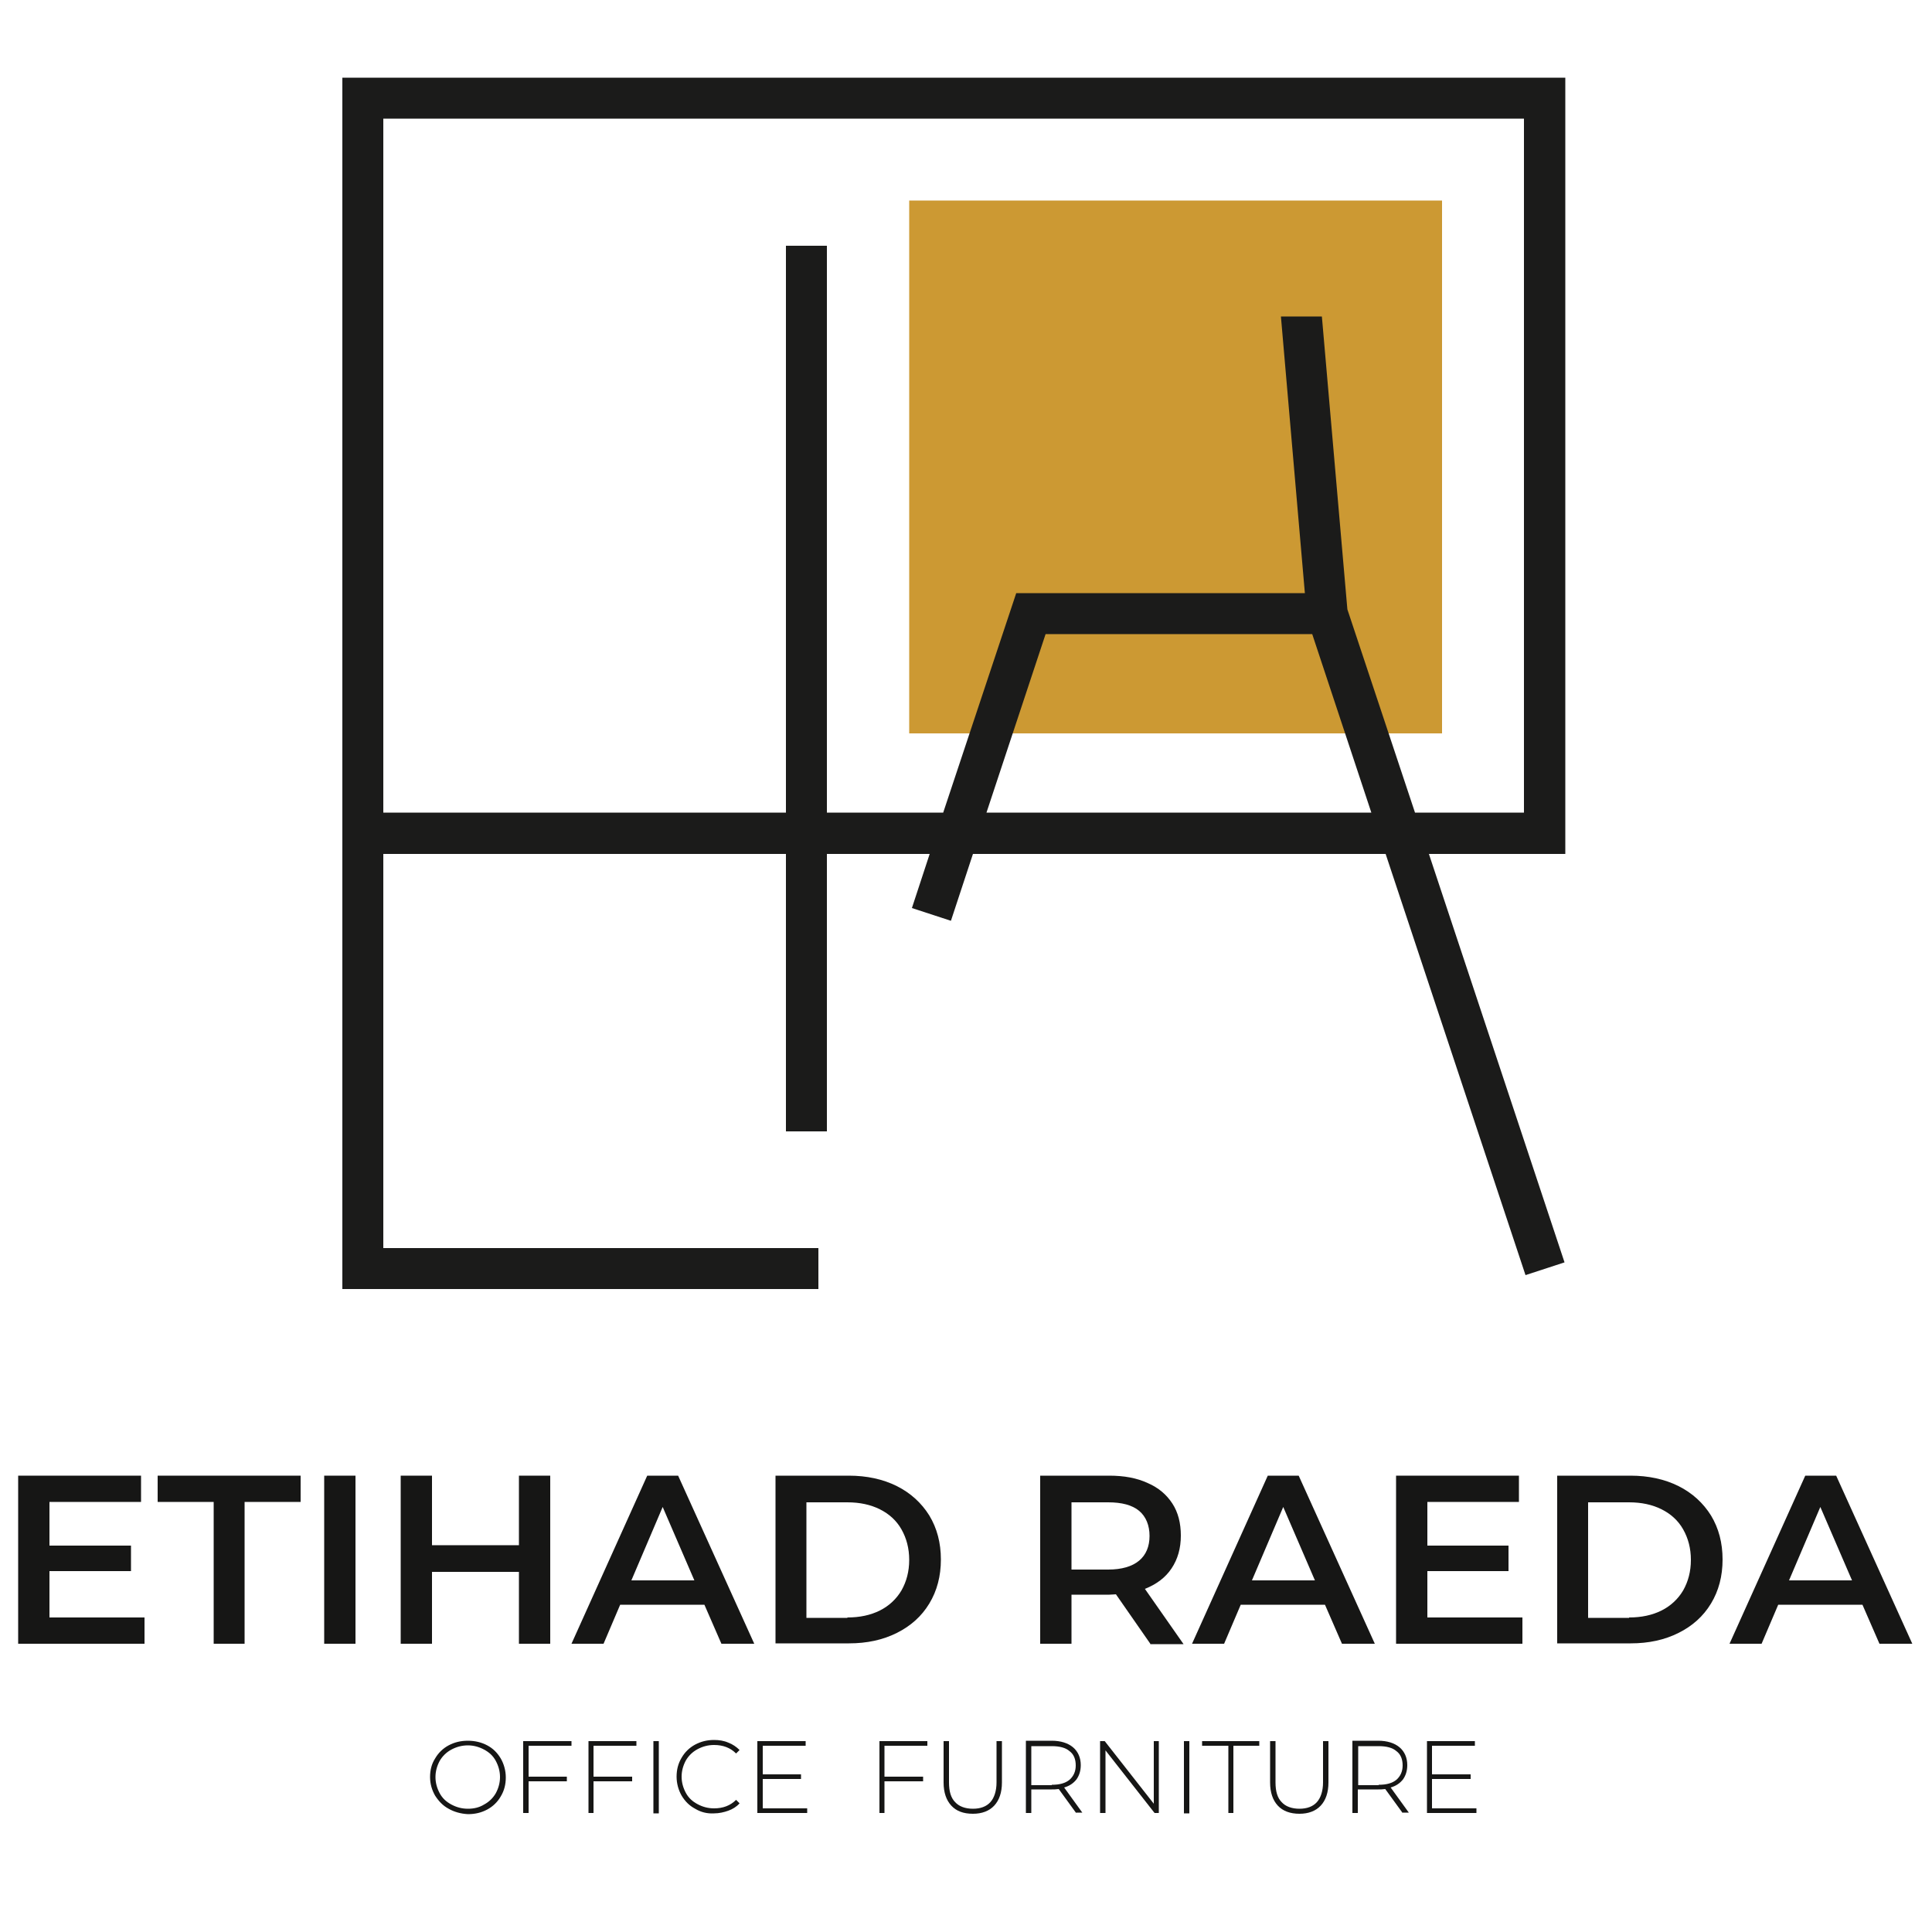
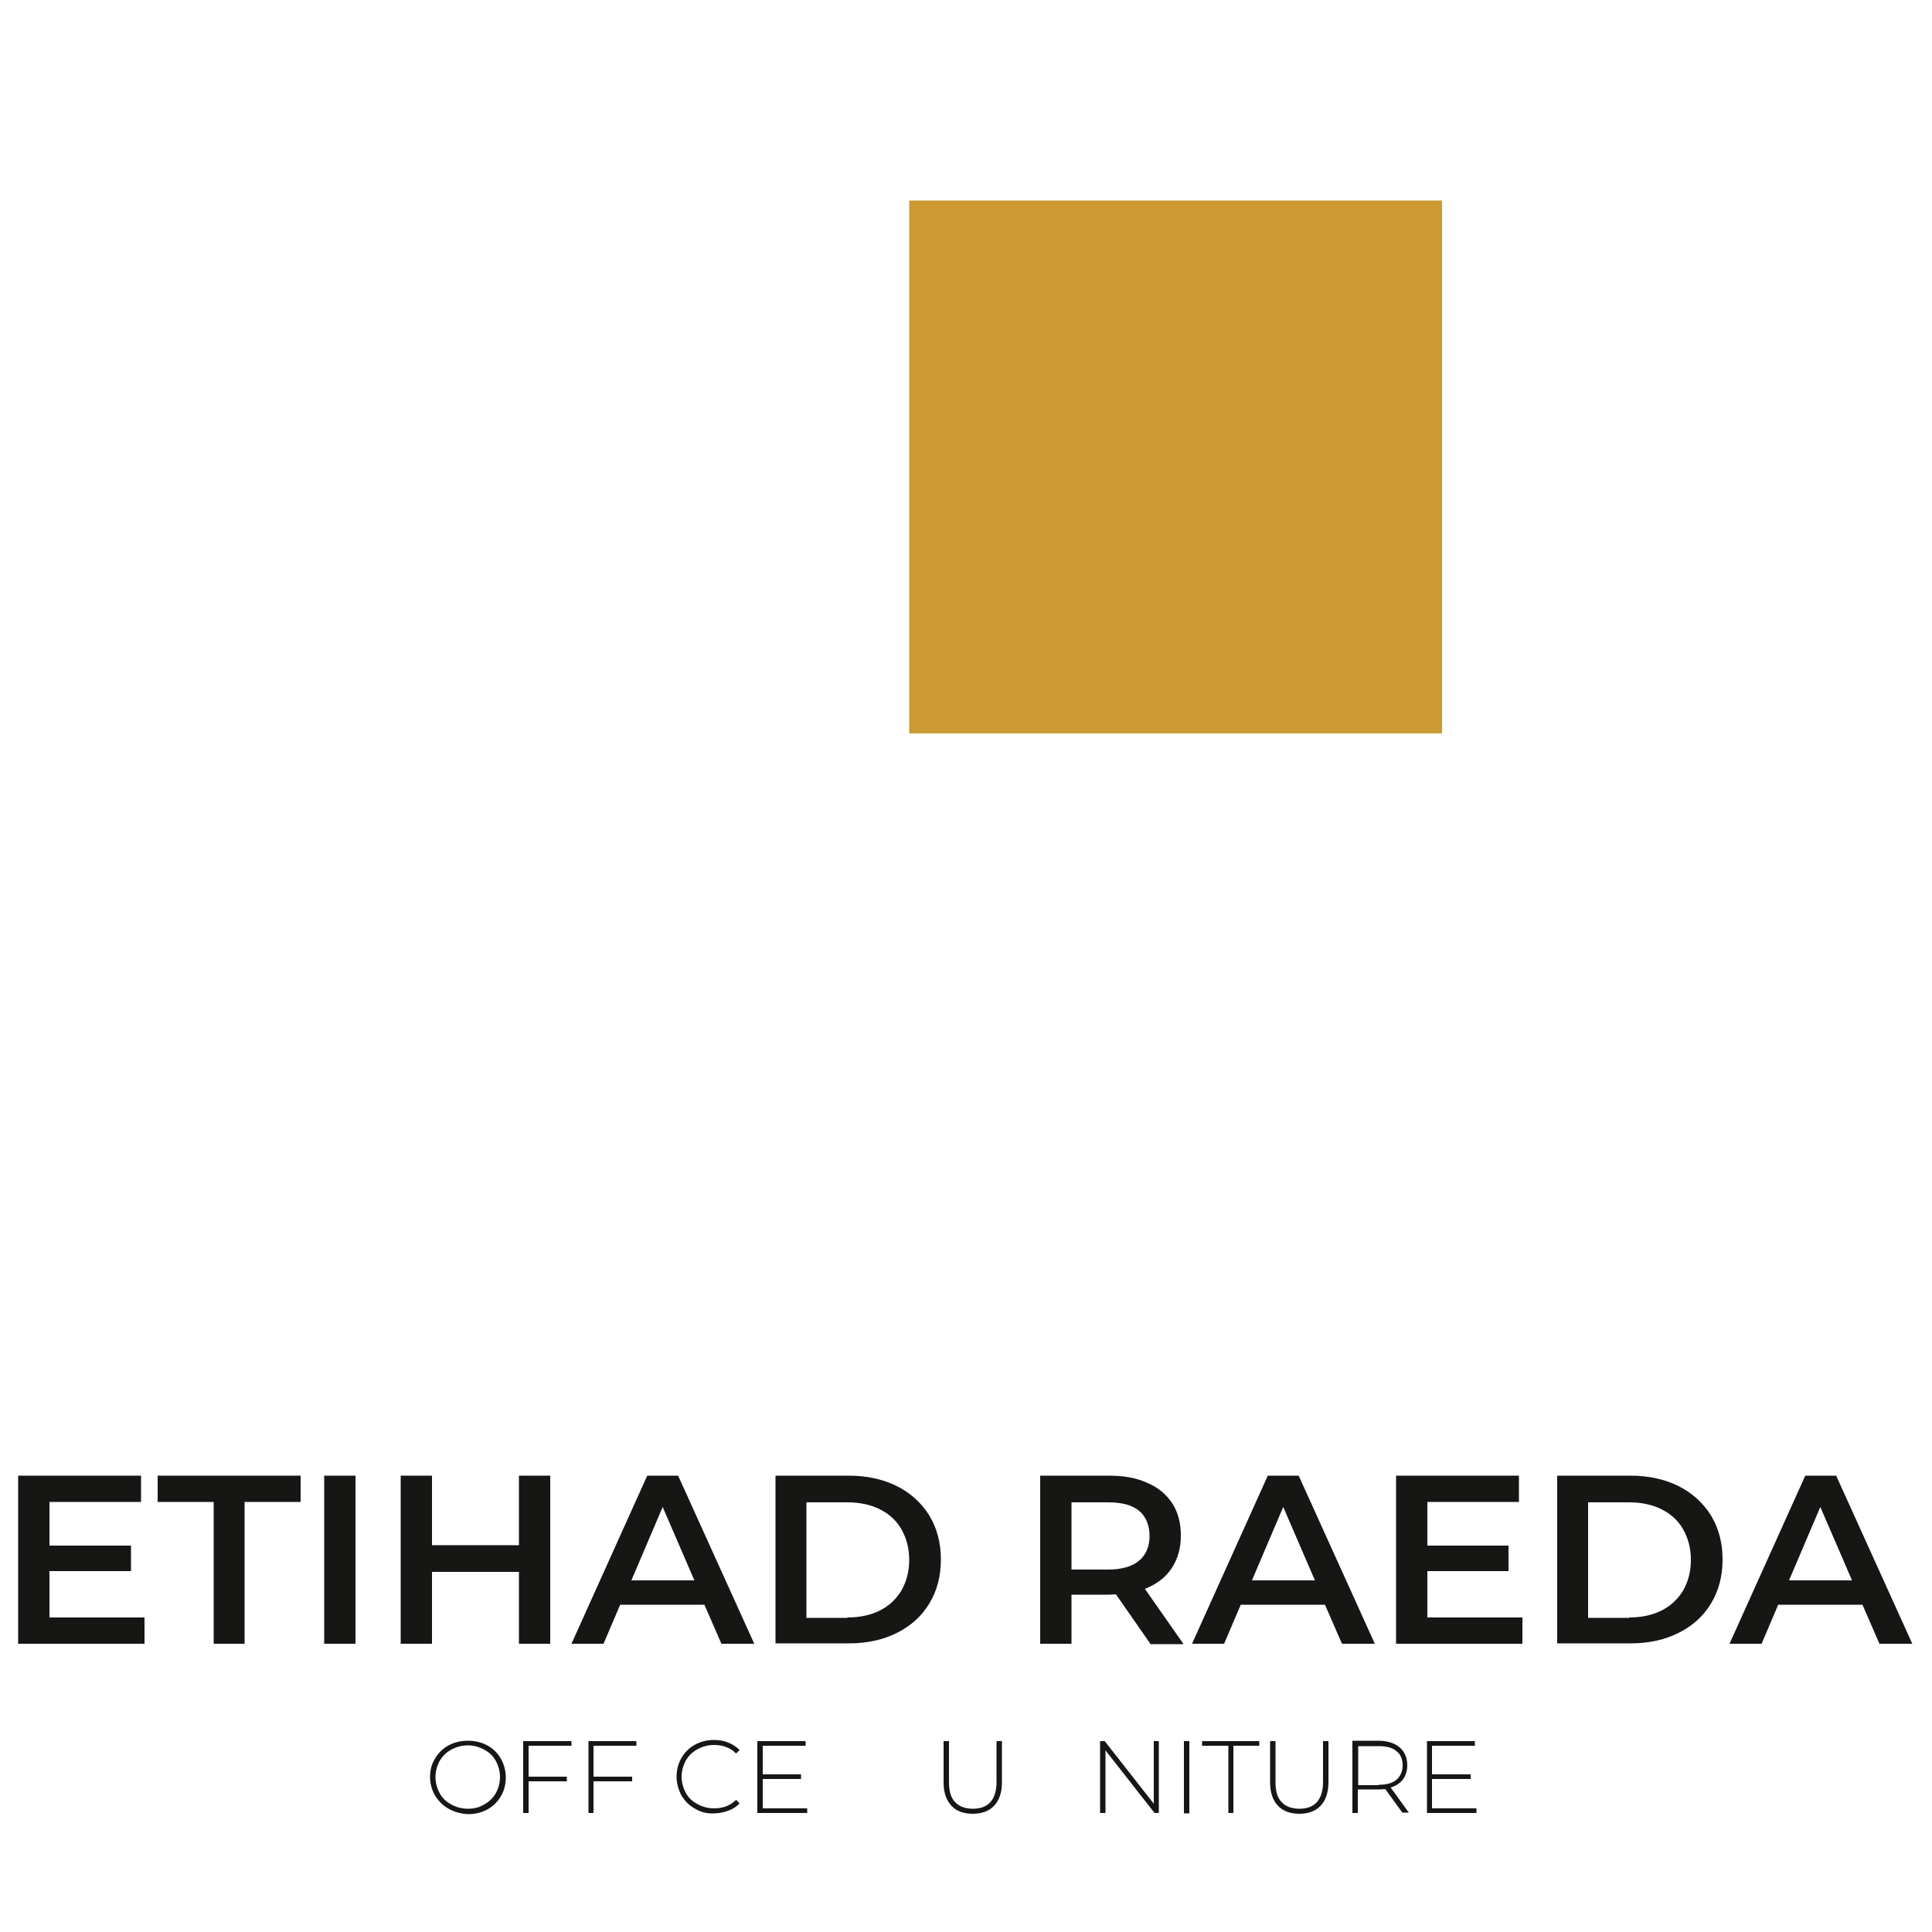
<svg xmlns="http://www.w3.org/2000/svg" version="1.1" id="Layer_1" x="0px" y="0px" viewBox="0 0 500 500" style="enable-background:new 0 0 500 500;" xml:space="preserve">
  <style type="text/css">
	.st0{fill:#CC9933;}
	.st1{fill:#1B1B1A;}
	.st2{fill:#161615;}
</style>
  <rect x="235.3" y="51.9" class="st0" width="137.9" height="137.9" />
-   <path class="st1" d="M394.5,210.3h-28.3l-17.5-52.6l-6.6-75.8h-10.6l6.2,71.6H263l-18.9,56.8H214V63.6h-10.6v146.7H99.2V30.7h112.5  h182.7V210.3z M255.3,210.3l15.3-46.2h69l15.3,46.2H255.3z M405.1,20.1H211.8H88.6v193.3v120.2h123.2V323H99.2v-102h104.2v71.8H214  v-71.8h26.6l-4.6,14l10.1,3.3l5.7-17.3h106.8l36.2,109l10.1-3.3l-35.1-105.7h35.3V20.1z" />
  <polygon class="st2" points="37.4,418.6 37.4,425.4 4.7,425.4 4.7,381.9 36.5,381.9 36.5,388.7 12.8,388.7 12.8,400 33.9,400   33.9,406.6 12.8,406.6 12.8,418.6 " />
  <polygon class="st2" points="55.3,388.7 40.8,388.7 40.8,381.9 77.8,381.9 77.8,388.7 63.3,388.7 63.3,425.4 55.3,425.4 " />
  <rect x="83.9" y="381.9" class="st2" width="8.1" height="43.5" />
  <polygon class="st2" points="142.4,381.9 142.4,425.4 134.3,425.4 134.3,406.8 111.8,406.8 111.8,425.4 103.7,425.4 103.7,381.9   111.8,381.9 111.8,399.9 134.3,399.9 134.3,381.9 " />
  <path class="st2" d="M179.7,409l-8.2-19l-8.1,19H179.7z M182.3,415.3h-21.8l-4.3,10.1h-8.3l19.6-43.5h8l19.7,43.5h-8.5L182.3,415.3z  " />
  <path class="st2" d="M219.3,418.6c3.2,0,6-0.6,8.4-1.8c2.4-1.2,4.3-3,5.6-5.2c1.3-2.3,2-4.9,2-7.9c0-3-0.7-5.6-2-7.9  c-1.3-2.3-3.2-4-5.6-5.2c-2.4-1.2-5.2-1.8-8.4-1.8h-10.6v29.9H219.3z M200.7,381.9h19c4.6,0,8.8,0.9,12.4,2.7  c3.6,1.8,6.4,4.4,8.4,7.6c2,3.3,3,7.1,3,11.4c0,4.3-1,8.1-3,11.4c-2,3.3-4.8,5.8-8.4,7.6c-3.6,1.8-7.7,2.7-12.4,2.7h-19V381.9z" />
  <path class="st2" d="M294.8,391c-1.8-1.5-4.5-2.2-8-2.2h-9.5v17.4h9.5c3.5,0,6.2-0.8,8-2.3c1.8-1.5,2.7-3.7,2.7-6.4  S296.6,392.5,294.8,391z M297.7,425.4l-8.9-12.8c-0.4,0-0.9,0.1-1.7,0.1h-9.8v12.7h-8.1v-43.5h17.9c3.8,0,7.1,0.6,9.9,1.9  c2.8,1.2,4.9,3,6.4,5.3c1.5,2.3,2.2,5.1,2.2,8.3c0,3.3-0.8,6.1-2.4,8.5c-1.6,2.4-3.9,4.1-6.9,5.3l10,14.3H297.7z" />
  <path class="st2" d="M340.3,409l-8.2-19l-8.1,19H340.3z M342.9,415.3h-21.8l-4.3,10.1h-8.3l19.6-43.5h8l19.7,43.5h-8.5L342.9,415.3z  " />
  <polygon class="st2" points="394,418.6 394,425.4 361.3,425.4 361.3,381.9 393.1,381.9 393.1,388.7 369.4,388.7 369.4,400   390.4,400 390.4,406.6 369.4,406.6 369.4,418.6 " />
  <path class="st2" d="M421.6,418.6c3.2,0,6-0.6,8.4-1.8c2.4-1.2,4.3-3,5.6-5.2c1.3-2.3,2-4.9,2-7.9c0-3-0.7-5.6-2-7.9  c-1.3-2.3-3.2-4-5.6-5.2c-2.4-1.2-5.2-1.8-8.4-1.8h-10.6v29.9H421.6z M403,381.9h19c4.6,0,8.8,0.9,12.4,2.7c3.6,1.8,6.4,4.4,8.4,7.6  c2,3.3,3,7.1,3,11.4c0,4.3-1,8.1-3,11.4c-2,3.3-4.8,5.8-8.4,7.6c-3.6,1.8-7.7,2.7-12.4,2.7h-19V381.9z" />
  <path class="st2" d="M479.3,409l-8.2-19l-8.1,19H479.3z M482,415.3h-21.8l-4.3,10.1h-8.3l19.6-43.5h8l19.7,43.5h-8.5L482,415.3z" />
  <path class="st2" d="M125.3,467c1.3-0.7,2.3-1.7,3-2.9c0.7-1.3,1.1-2.7,1.1-4.2c0-1.5-0.4-2.9-1.1-4.2c-0.7-1.3-1.7-2.2-3-2.9  c-1.3-0.7-2.7-1.1-4.2-1.1c-1.6,0-3,0.4-4.3,1.1c-1.3,0.7-2.3,1.7-3,2.9c-0.7,1.3-1.1,2.7-1.1,4.2c0,1.5,0.4,2.9,1.1,4.2  c0.7,1.3,1.7,2.2,3,2.9c1.3,0.7,2.7,1.1,4.3,1.1C122.6,468.1,124,467.8,125.3,467z M116.1,468.1c-1.5-0.8-2.6-2-3.5-3.4  c-0.8-1.4-1.3-3-1.3-4.8c0-1.8,0.4-3.4,1.3-4.8c0.8-1.4,2-2.6,3.5-3.4c1.5-0.8,3.1-1.2,5-1.2c1.8,0,3.5,0.4,5,1.2  c1.5,0.8,2.6,1.9,3.5,3.4c0.8,1.4,1.3,3.1,1.3,4.9c0,1.8-0.4,3.4-1.3,4.9c-0.8,1.4-2,2.6-3.5,3.4c-1.5,0.8-3.1,1.2-5,1.2  C119.2,469.4,117.5,468.9,116.1,468.1z" />
  <polygon class="st2" points="136.8,451.8 136.8,459.8 146.7,459.8 146.7,461 136.8,461 136.8,469.2 135.4,469.2 135.4,450.6   147.9,450.6 147.9,451.8 " />
  <polygon class="st2" points="153.6,451.8 153.6,459.8 163.6,459.8 163.6,461 153.6,461 153.6,469.2 152.3,469.2 152.3,450.6   164.7,450.6 164.7,451.8 " />
-   <rect x="169.1" y="450.6" class="st2" width="1.4" height="18.7" />
  <path class="st2" d="M179.9,468.1c-1.5-0.8-2.6-1.9-3.5-3.4c-0.8-1.4-1.3-3.1-1.3-4.9c0-1.8,0.4-3.4,1.3-4.9c0.8-1.4,2-2.6,3.5-3.4  c1.5-0.8,3.1-1.2,4.9-1.2c1.3,0,2.6,0.2,3.7,0.7c1.1,0.4,2.1,1.1,2.9,1.9l-0.9,0.9c-1.5-1.5-3.4-2.2-5.7-2.2c-1.6,0-3,0.4-4.3,1.1  c-1.3,0.7-2.3,1.7-3,2.9c-0.7,1.3-1.1,2.7-1.1,4.2c0,1.5,0.4,2.9,1.1,4.2c0.7,1.3,1.7,2.2,3,2.9c1.3,0.7,2.7,1.1,4.3,1.1  c2.3,0,4.2-0.7,5.7-2.2l0.9,0.9c-0.8,0.9-1.8,1.5-2.9,1.9c-1.1,0.4-2.4,0.7-3.7,0.7C183,469.4,181.4,469,179.9,468.1z" />
  <polygon class="st2" points="208.9,468 208.9,469.2 196,469.2 196,450.6 208.5,450.6 208.5,451.8 197.4,451.8 197.4,459.2   207.3,459.2 207.3,460.4 197.4,460.4 197.4,468 " />
-   <polygon class="st2" points="228.9,451.8 228.9,459.8 238.9,459.8 238.9,461 228.9,461 228.9,469.2 227.6,469.2 227.6,450.6   240,450.6 240,451.8 " />
  <path class="st2" d="M246.2,467.3c-1.3-1.4-2-3.4-2-6v-10.7h1.4v10.7c0,2.3,0.5,4,1.6,5.1c1,1.1,2.6,1.7,4.6,1.7  c2,0,3.5-0.6,4.5-1.7c1-1.1,1.6-2.9,1.6-5.1v-10.7h1.4v10.7c0,2.6-0.7,4.6-2,6c-1.3,1.4-3.2,2.1-5.5,2.1  C249.3,469.4,247.5,468.7,246.2,467.3z" />
-   <path class="st2" d="M272.2,461.9c2,0,3.5-0.4,4.6-1.3c1-0.9,1.6-2.1,1.6-3.7c0-1.6-0.5-2.9-1.6-3.7c-1-0.9-2.6-1.3-4.6-1.3h-5.3  v10.1H272.2z M278.5,469.2L274,463c-0.7,0.1-1.3,0.1-1.8,0.1h-5.3v6.1h-1.4v-18.7h6.7c2.3,0,4.2,0.6,5.5,1.7c1.3,1.1,2,2.7,2,4.6  c0,1.5-0.4,2.7-1.1,3.7c-0.8,1-1.8,1.7-3.2,2.1l4.7,6.5H278.5z" />
  <polygon class="st2" points="299.9,450.6 299.9,469.2 298.8,469.2 286.1,453 286.1,469.2 284.7,469.2 284.7,450.6 285.9,450.6   298.6,466.8 298.6,450.6 " />
  <rect x="306.4" y="450.6" class="st2" width="1.4" height="18.7" />
  <polygon class="st2" points="317.9,451.8 311.1,451.8 311.1,450.6 325.9,450.6 325.9,451.8 319.2,451.8 319.2,469.2 317.9,469.2 " />
  <path class="st2" d="M330.7,467.3c-1.3-1.4-2-3.4-2-6v-10.7h1.4v10.7c0,2.3,0.5,4,1.6,5.1c1,1.1,2.6,1.7,4.6,1.7  c2,0,3.5-0.6,4.5-1.7c1-1.1,1.6-2.9,1.6-5.1v-10.7h1.4v10.7c0,2.6-0.7,4.6-2,6c-1.3,1.4-3.2,2.1-5.5,2.1  C333.9,469.4,332,468.7,330.7,467.3z" />
  <path class="st2" d="M356.8,461.9c2,0,3.5-0.4,4.6-1.3c1-0.9,1.6-2.1,1.6-3.7c0-1.6-0.5-2.9-1.6-3.7c-1-0.9-2.6-1.3-4.6-1.3h-5.3  v10.1H356.8z M363,469.2l-4.5-6.2c-0.7,0.1-1.3,0.1-1.8,0.1h-5.3v6.1h-1.4v-18.7h6.7c2.3,0,4.2,0.6,5.5,1.7c1.3,1.1,2,2.7,2,4.6  c0,1.5-0.4,2.7-1.1,3.7c-0.8,1-1.8,1.7-3.2,2.1l4.7,6.5H363z" />
  <polygon class="st2" points="382.1,468 382.1,469.2 369.3,469.2 369.3,450.6 381.7,450.6 381.7,451.8 370.6,451.8 370.6,459.2   380.6,459.2 380.6,460.4 370.6,460.4 370.6,468 " />
</svg>